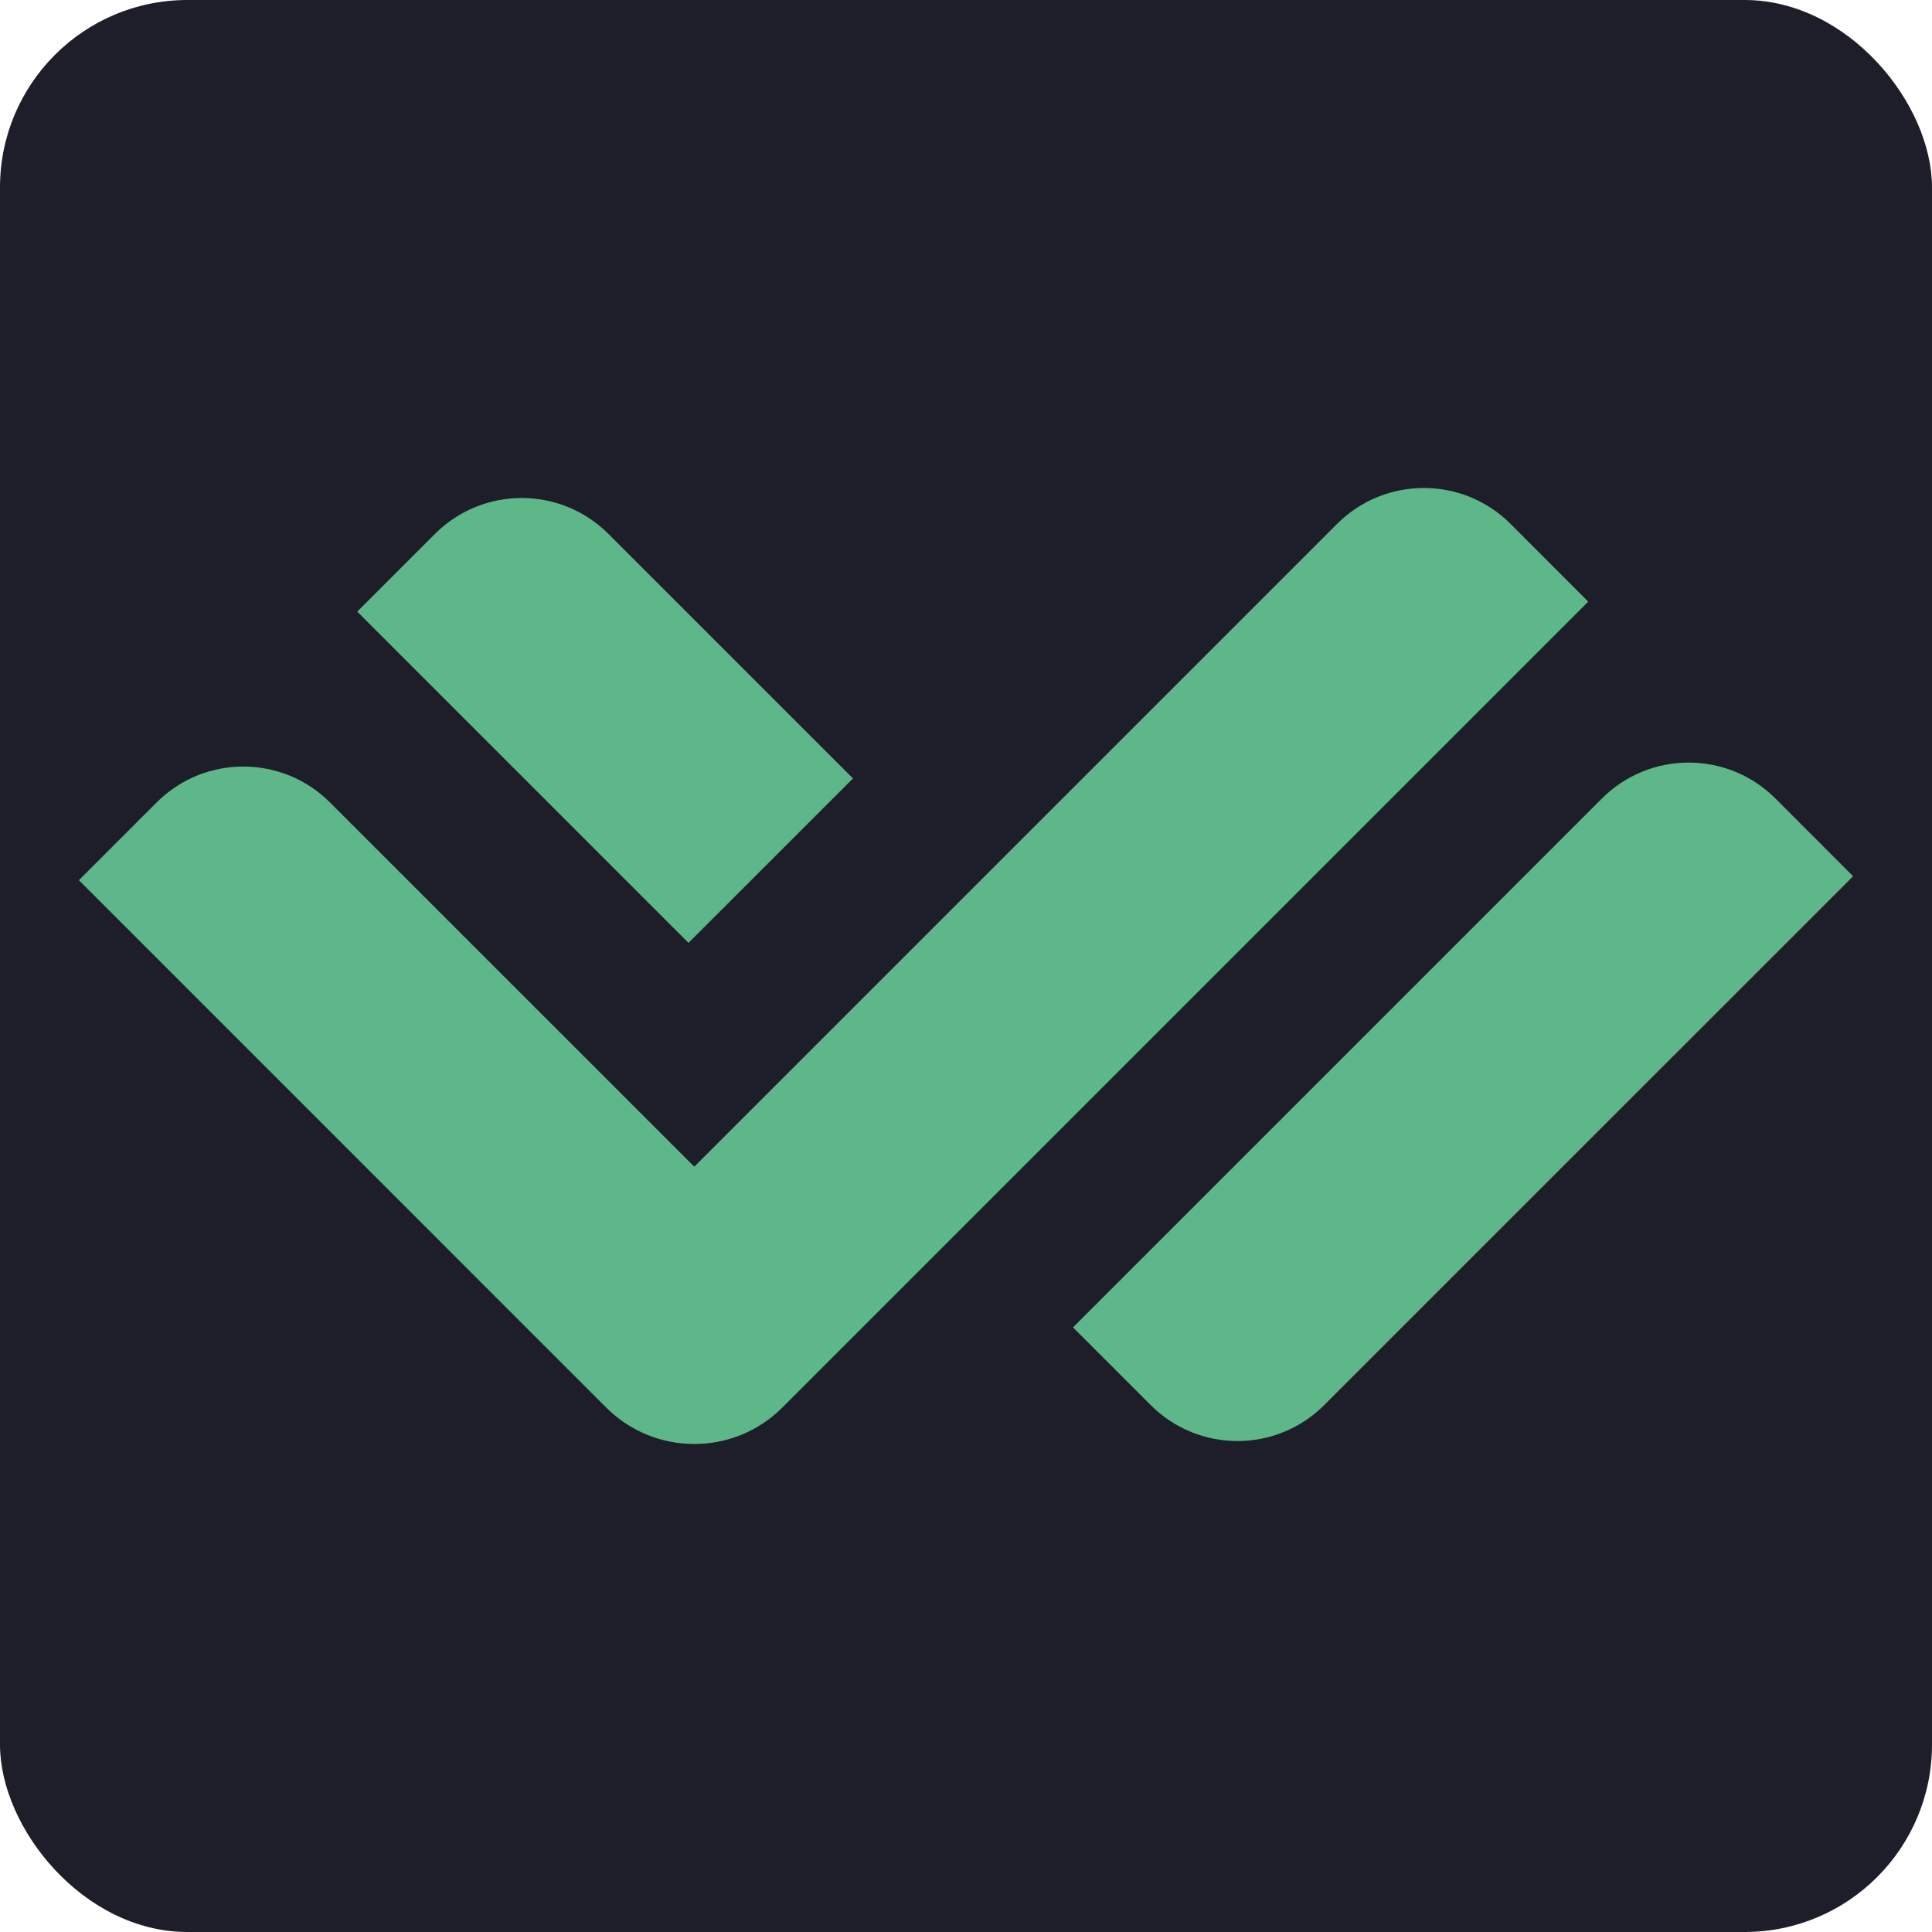
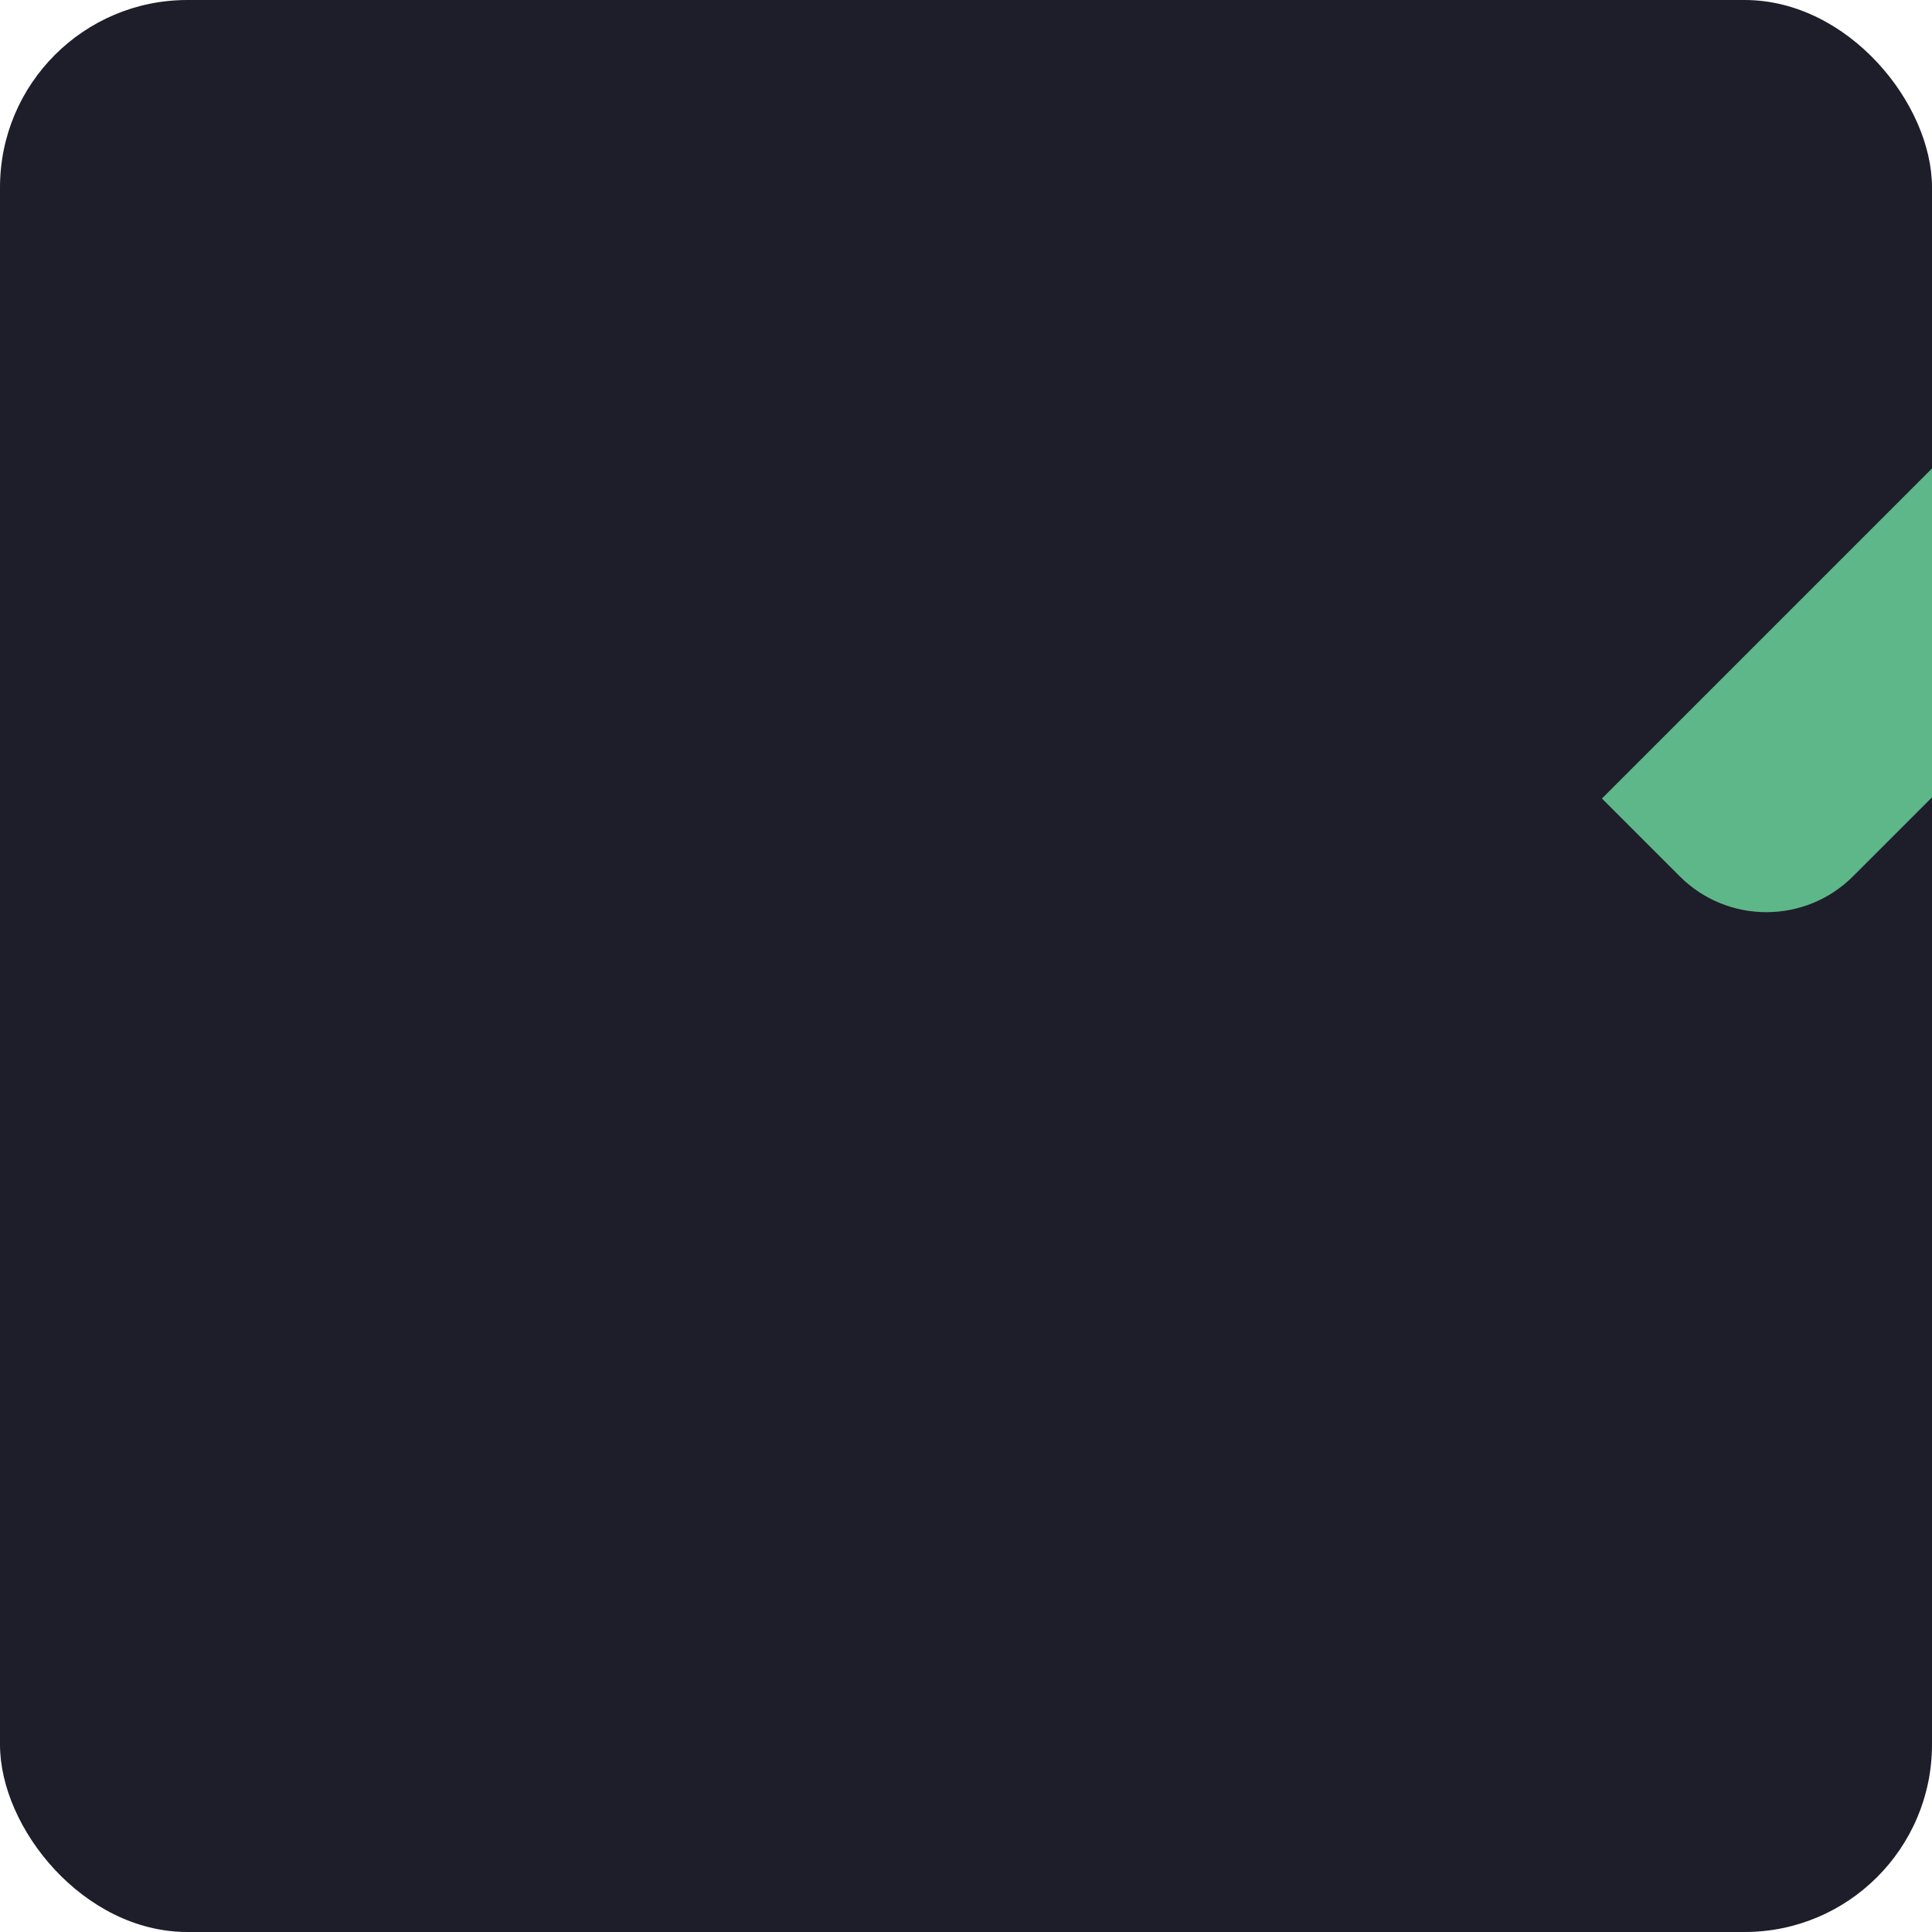
<svg xmlns="http://www.w3.org/2000/svg" id="Layer_1" data-name="Layer 1" viewBox="0 0 3000 3000">
  <defs>
    <style>      .cls-1 {        fill: #5eb789;      }      .cls-1, .cls-2 {        stroke-width: 0px;      }      .cls-2 {        fill: #1e1e2a;      }    </style>
  </defs>
  <rect class="cls-2" x="0" width="3000" height="3000" rx="290.99" ry="290.99" />
  <g>
-     <path class="cls-1" d="M2466.23,934.23l-1251.36,1251.36c-75.53,75.53-197.99,75.53-273.61,0l-118.59-118.58L122.5,1366.75l120.66-120.66c74.31-74.4,194.97-74.4,269.27,0l565.64,565.54,998.14-998.14c74.4-74.31,194.96-74.31,269.36,0l120.65,120.75Z" />
-     <path class="cls-1" d="M2877.5,1360.61l-821.3,821.22c-74.4,74.4-194.97,74.4-269.36,0l-120.66-120.66,821.3-821.3c74.4-74.31,194.97-74.31,269.36,0l120.66,120.75Z" />
-     <path class="cls-1" d="M1069.1,1464.09l-514.37-514.37,120.66-120.65c74.4-74.4,194.97-74.4,269.36,0l379.73,379.73-255.39,255.29Z" />
+     <path class="cls-1" d="M2877.5,1360.61c-74.4,74.4-194.97,74.4-269.36,0l-120.66-120.66,821.3-821.3c74.4-74.31,194.97-74.31,269.36,0l120.66,120.75Z" />
  </g>
</svg>